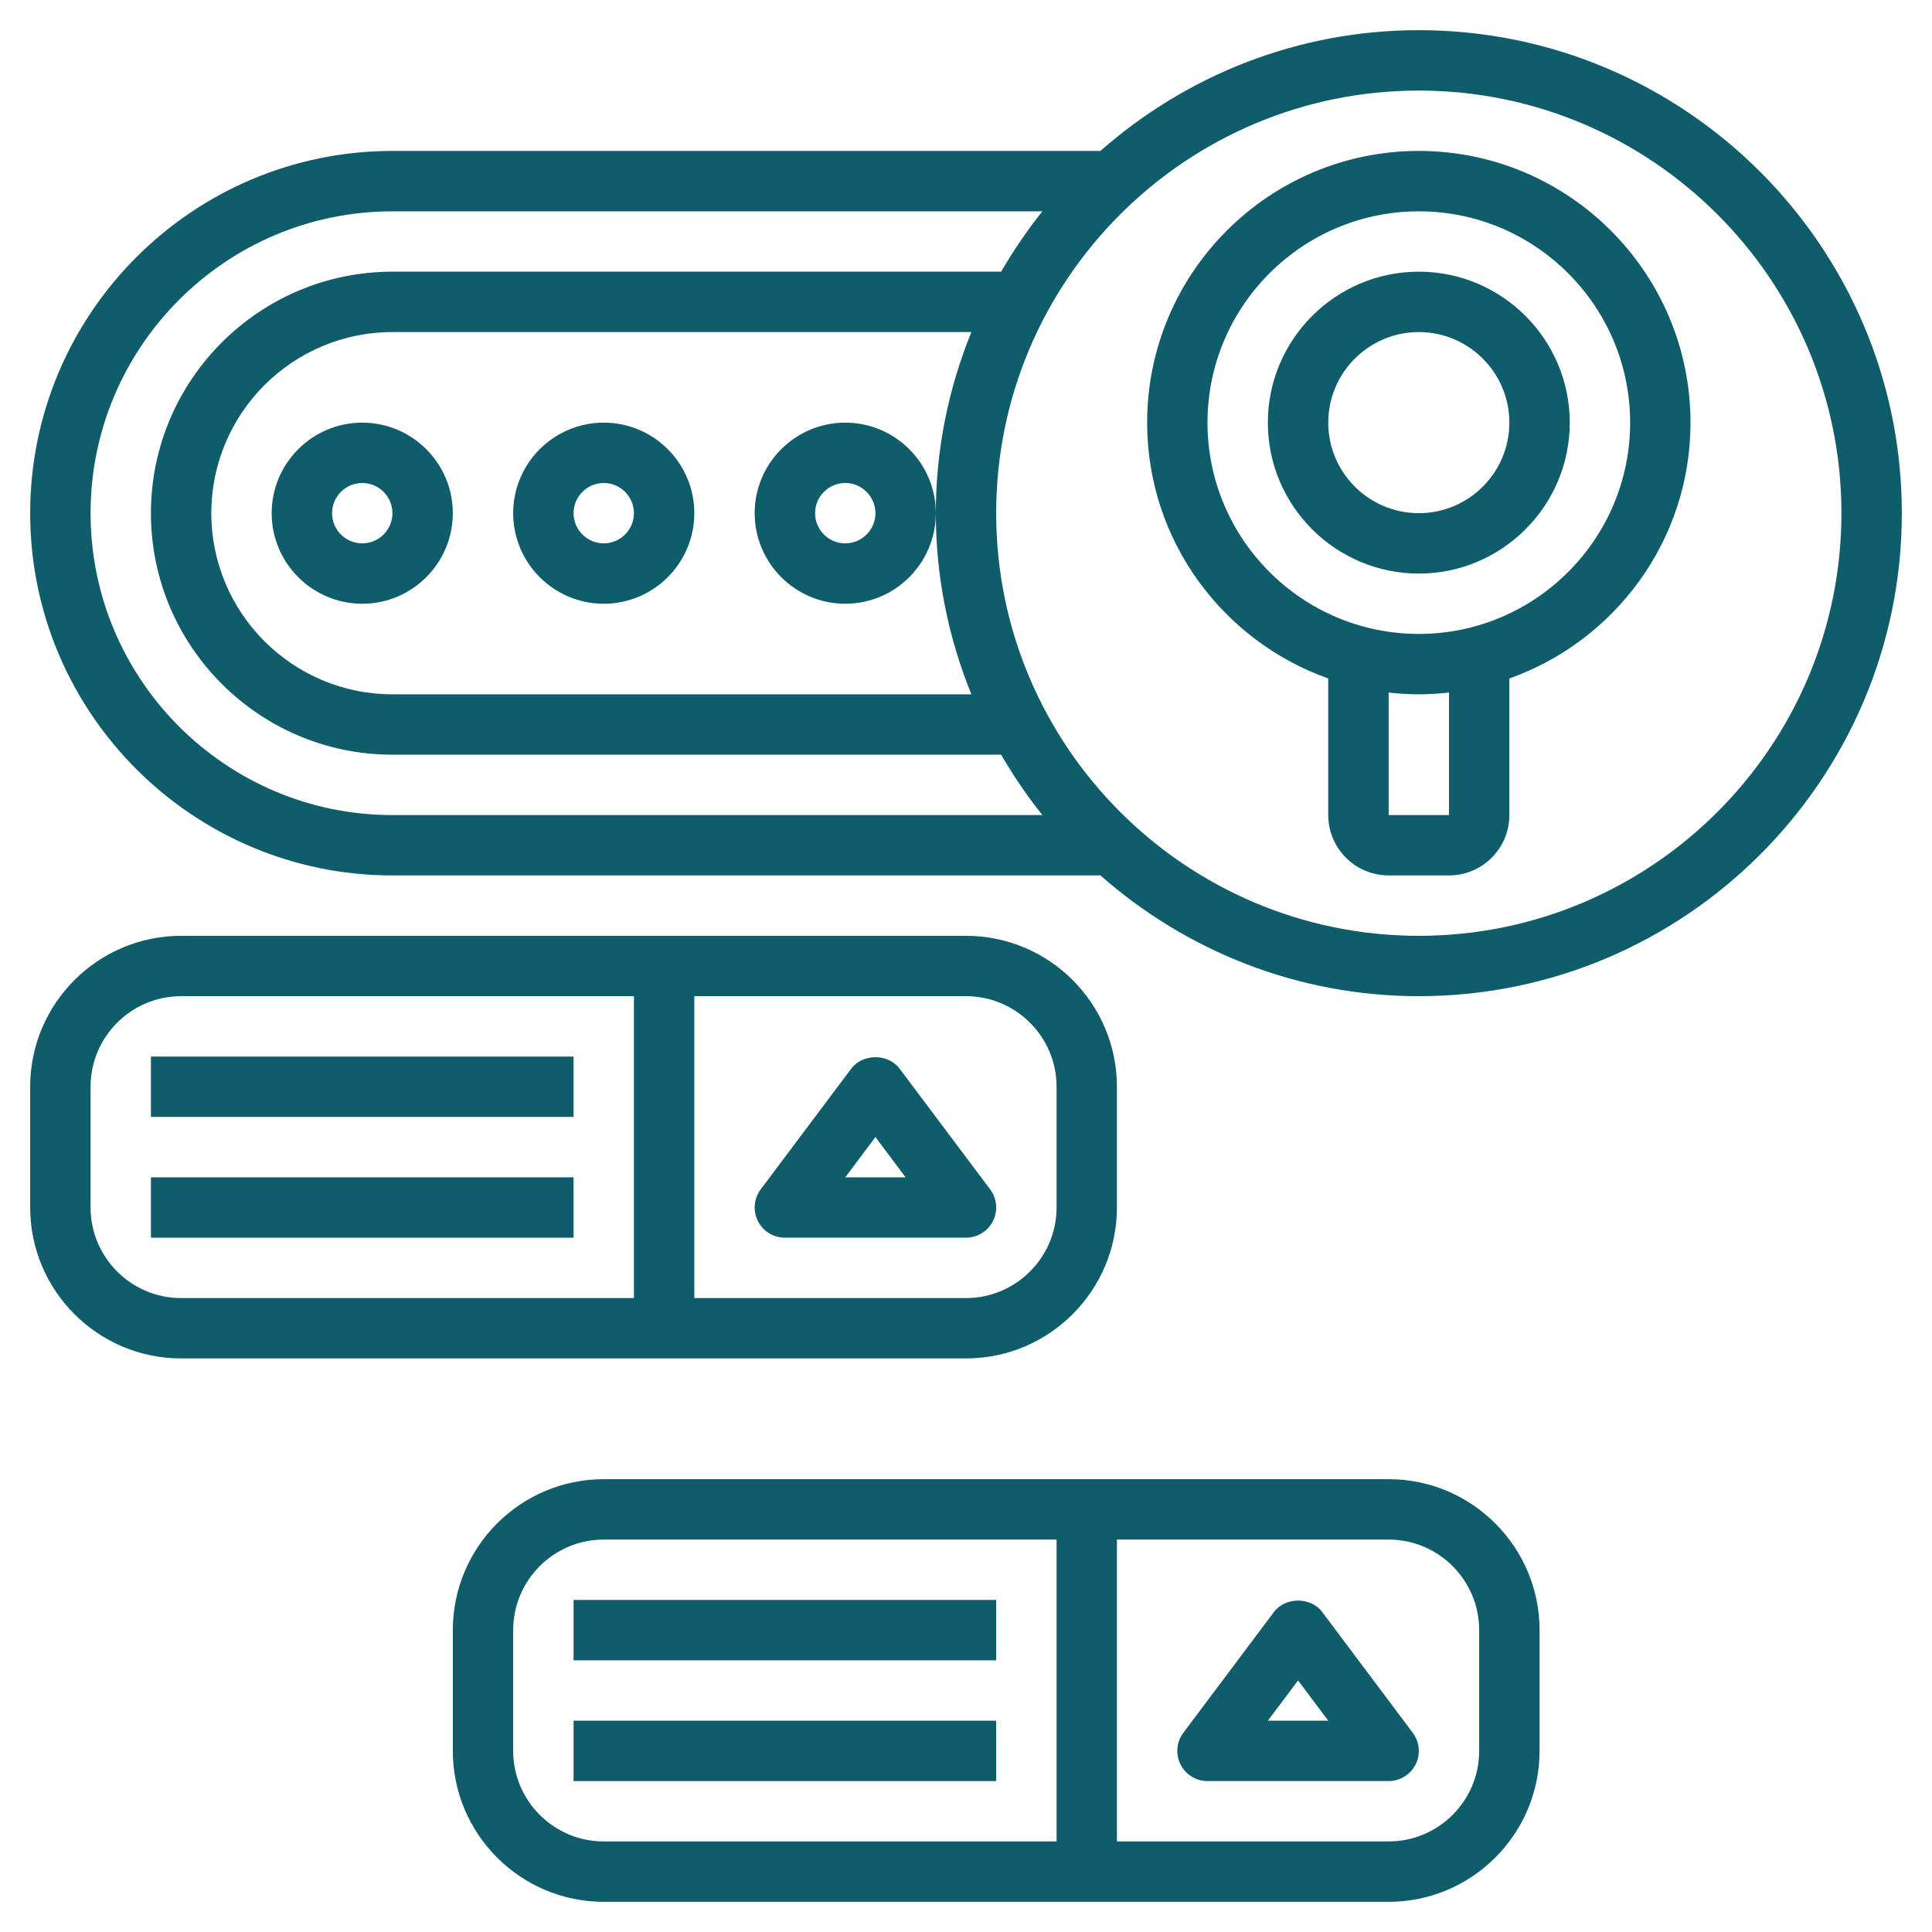
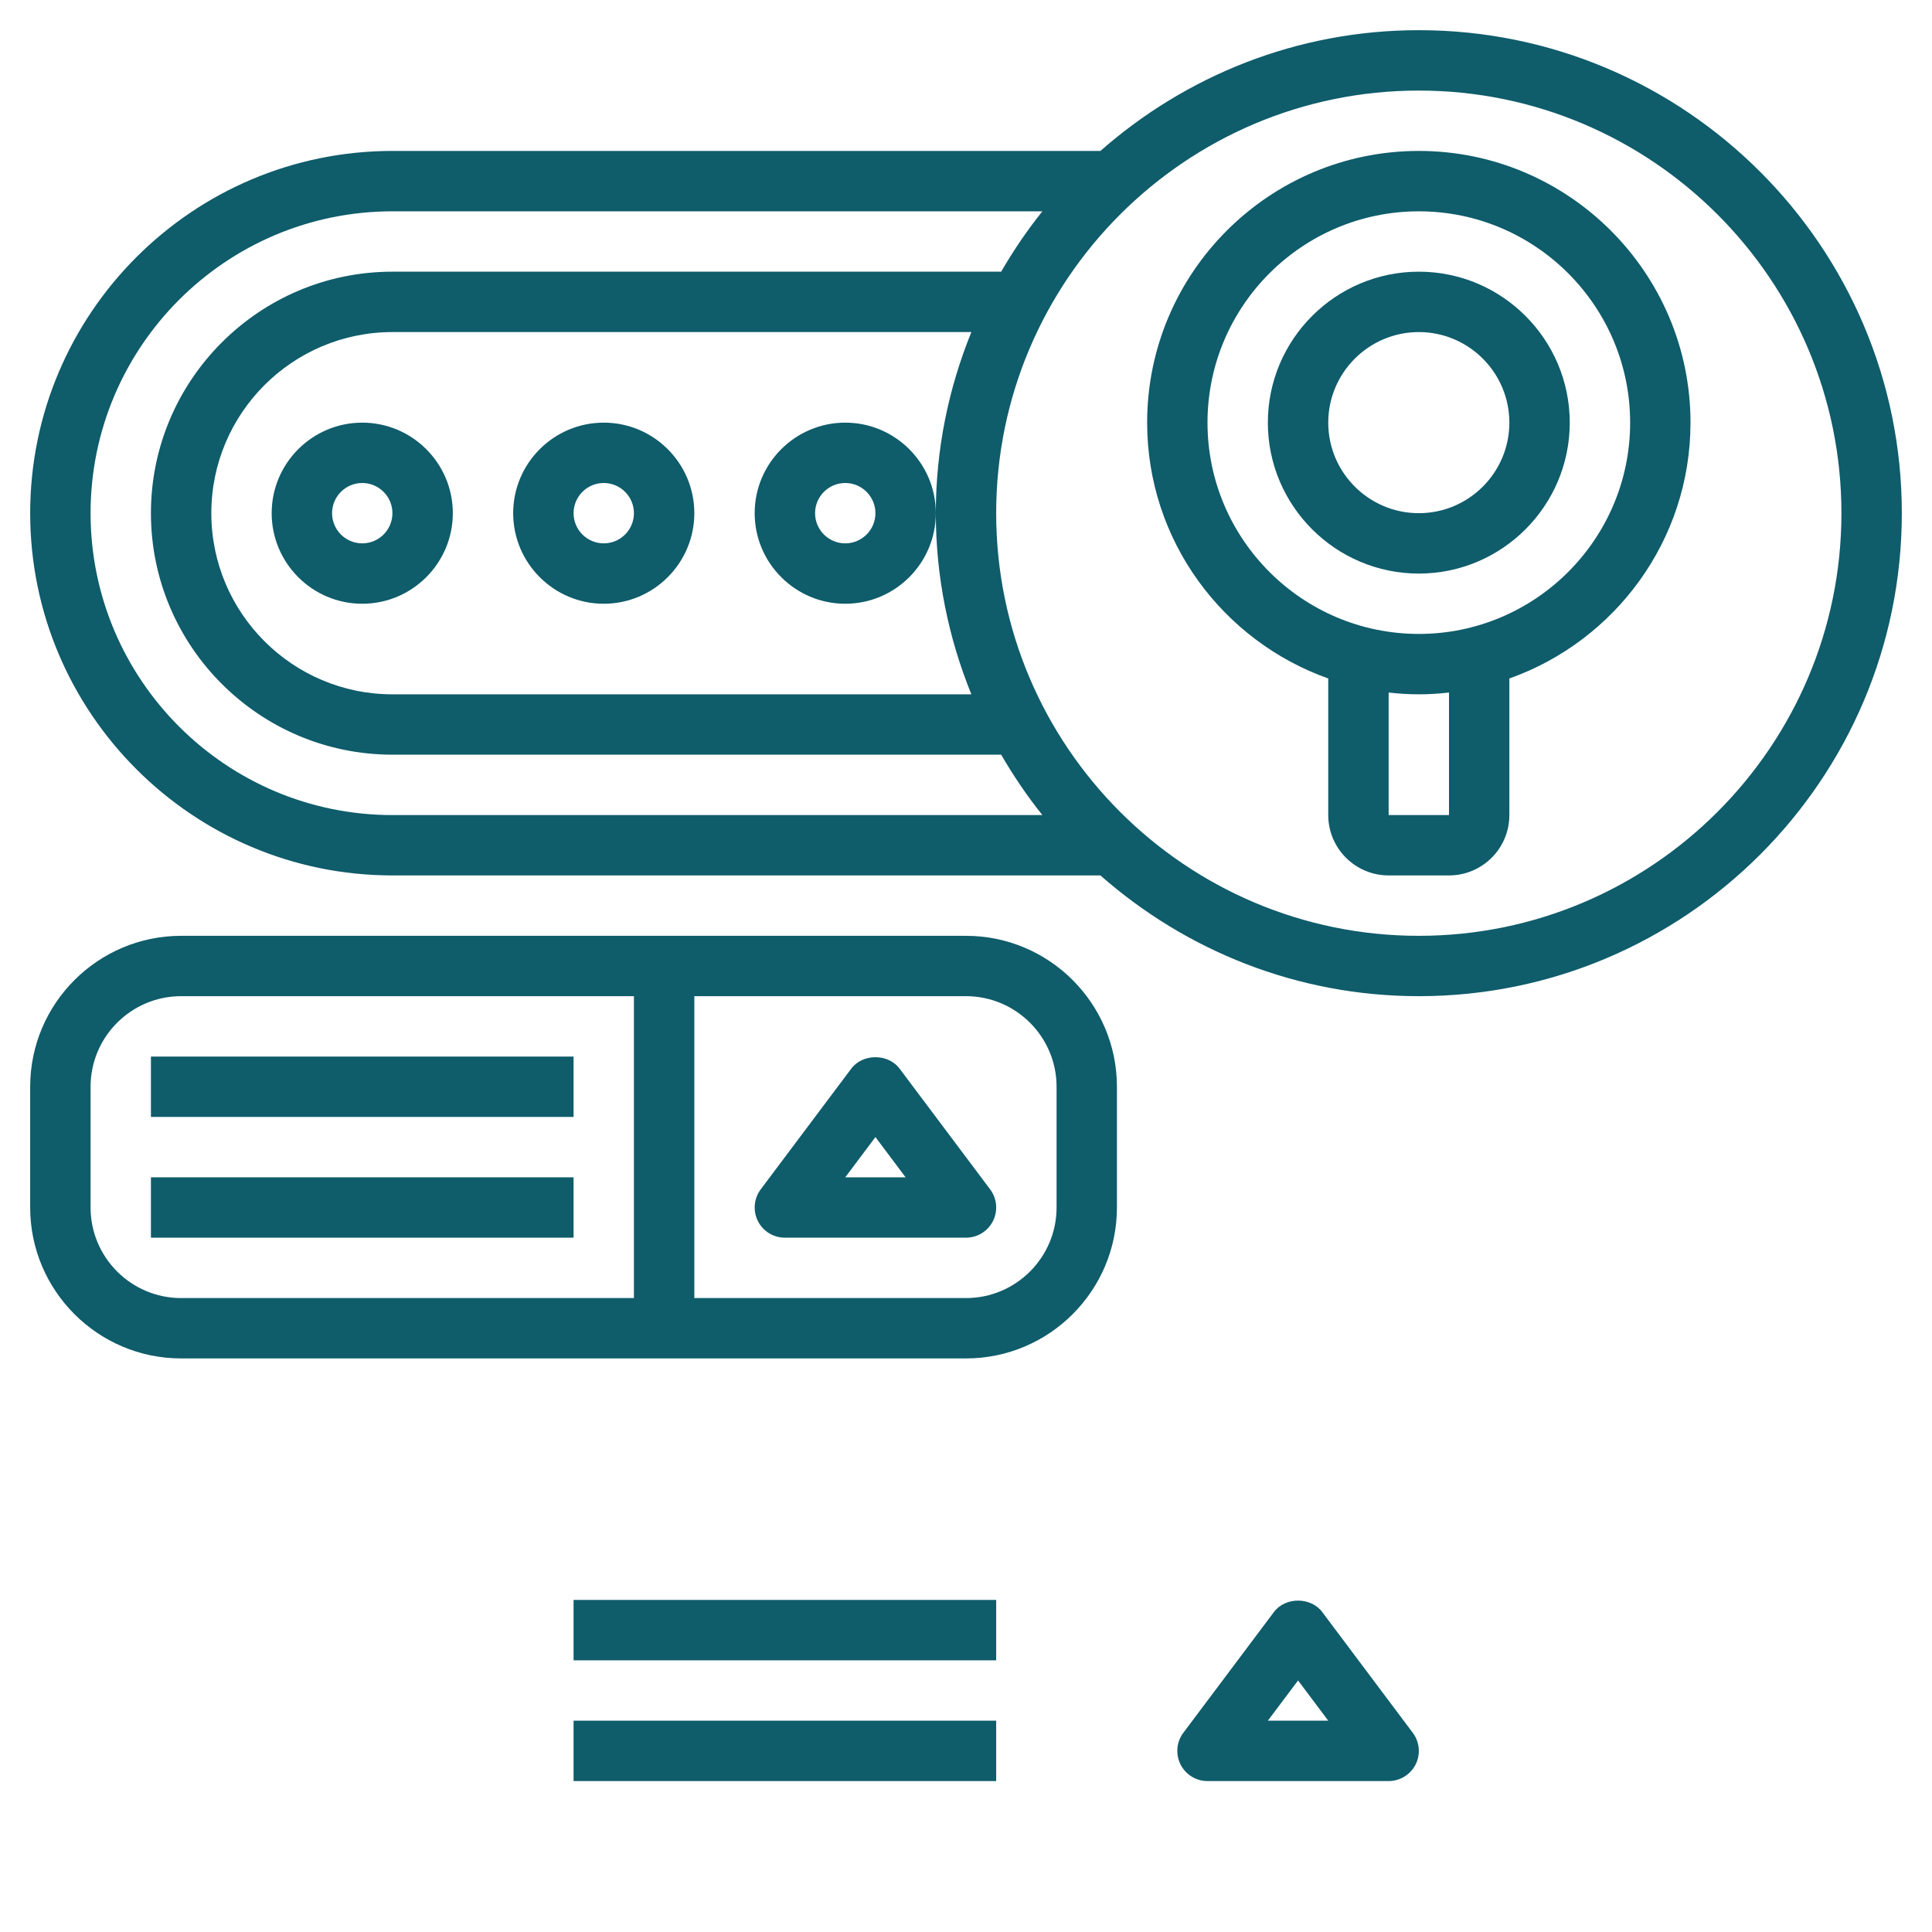
<svg xmlns="http://www.w3.org/2000/svg" width="50" height="50" viewBox="0 0 50 50" fill="none">
  <g clip-path="url(#clip0_1564_1293)">
    <path d="M36.719 7.031C34.565 7.031 32.812 8.784 32.812 10.938C32.812 13.091 34.565 14.844 36.719 14.844C38.873 14.844 40.625 13.091 40.625 10.938C40.625 8.784 38.873 7.031 36.719 7.031ZM36.719 13.281C35.427 13.281 34.375 12.23 34.375 10.938C34.375 9.645 35.427 8.594 36.719 8.594C38.011 8.594 39.062 9.645 39.062 10.938C39.062 12.23 38.011 13.281 36.719 13.281Z" fill="#0F5C6B" />
    <path d="M36.719 3.906C32.841 3.906 29.688 7.061 29.688 10.938C29.688 13.991 31.648 16.59 34.375 17.559V21.094C34.375 21.956 35.076 22.656 35.938 22.656H37.5C38.362 22.656 39.062 21.956 39.062 21.094V17.559C41.789 16.591 43.75 13.992 43.75 10.938C43.75 7.061 40.596 3.906 36.719 3.906ZM37.5 21.094H35.938V17.923C36.194 17.952 36.455 17.969 36.719 17.969C36.983 17.969 37.243 17.952 37.5 17.923V21.094ZM36.719 16.406C33.704 16.406 31.25 13.953 31.25 10.938C31.25 7.922 33.704 5.469 36.719 5.469C39.734 5.469 42.188 7.922 42.188 10.938C42.188 13.953 39.734 16.406 36.719 16.406Z" fill="#0F5C6B" />
    <path d="M36.719 0.781C33.561 0.781 30.681 1.968 28.479 3.906H10.156C4.987 3.906 0.781 8.112 0.781 13.281C0.781 18.451 4.987 22.656 10.156 22.656H28.479C30.681 24.595 33.561 25.781 36.719 25.781C43.611 25.781 49.219 20.173 49.219 13.281C49.219 6.389 43.611 0.781 36.719 0.781ZM2.344 13.281C2.344 8.973 5.848 5.469 10.156 5.469H26.977C26.582 5.96 26.228 6.484 25.91 7.031H10.156C6.71 7.031 3.906 9.835 3.906 13.281C3.906 16.727 6.71 19.531 10.156 19.531H25.91C26.228 20.079 26.582 20.602 26.977 21.094H10.156C5.848 21.094 2.344 17.589 2.344 13.281ZM25.139 8.594C24.55 10.043 24.219 11.623 24.219 13.281C24.219 14.939 24.55 16.52 25.139 17.969H10.156C7.571 17.969 5.469 15.866 5.469 13.281C5.469 10.696 7.571 8.594 10.156 8.594H25.139ZM36.719 24.219C30.688 24.219 25.781 19.312 25.781 13.281C25.781 7.25 30.688 2.344 36.719 2.344C42.75 2.344 47.656 7.25 47.656 13.281C47.656 19.312 42.75 24.219 36.719 24.219Z" fill="#0F5C6B" />
    <path d="M7.031 13.281C7.031 14.573 8.083 15.625 9.375 15.625C10.667 15.625 11.719 14.573 11.719 13.281C11.719 11.989 10.667 10.938 9.375 10.938C8.083 10.938 7.031 11.989 7.031 13.281ZM10.156 13.281C10.156 13.712 9.806 14.062 9.375 14.062C8.944 14.062 8.594 13.712 8.594 13.281C8.594 12.851 8.944 12.5 9.375 12.5C9.806 12.5 10.156 12.851 10.156 13.281Z" fill="#0F5C6B" />
    <path d="M15.625 15.625C16.917 15.625 17.969 14.573 17.969 13.281C17.969 11.989 16.917 10.938 15.625 10.938C14.333 10.938 13.281 11.989 13.281 13.281C13.281 14.573 14.333 15.625 15.625 15.625ZM15.625 12.5C16.056 12.5 16.406 12.851 16.406 13.281C16.406 13.712 16.056 14.062 15.625 14.062C15.194 14.062 14.844 13.712 14.844 13.281C14.844 12.851 15.194 12.5 15.625 12.5Z" fill="#0F5C6B" />
-     <path d="M21.875 10.938C20.583 10.938 19.531 11.989 19.531 13.281C19.531 14.573 20.583 15.625 21.875 15.625C23.167 15.625 24.219 14.573 24.219 13.281C24.219 11.989 23.167 10.938 21.875 10.938ZM21.875 14.062C21.444 14.062 21.094 13.712 21.094 13.281C21.094 12.851 21.444 12.5 21.875 12.5C22.306 12.5 22.656 12.851 22.656 13.281C22.656 13.712 22.306 14.062 21.875 14.062Z" fill="#0F5C6B" />
+     <path d="M21.875 10.938C20.583 10.938 19.531 11.989 19.531 13.281C19.531 14.573 20.583 15.625 21.875 15.625C23.167 15.625 24.219 14.573 24.219 13.281C24.219 11.989 23.167 10.938 21.875 10.938ZM21.875 14.062C21.444 14.062 21.094 13.712 21.094 13.281C21.094 12.851 21.444 12.5 21.875 12.5C22.306 12.5 22.656 12.851 22.656 13.281C22.656 13.712 22.306 14.062 21.875 14.062" fill="#0F5C6B" />
    <path d="M28.906 31.25V28.125C28.906 25.971 27.154 24.219 25 24.219H4.688C2.534 24.219 0.781 25.971 0.781 28.125V31.25C0.781 33.404 2.534 35.156 4.688 35.156H25C27.154 35.156 28.906 33.404 28.906 31.25ZM27.344 28.125V31.25C27.344 32.542 26.292 33.594 25 33.594H17.969V25.781H25C26.292 25.781 27.344 26.833 27.344 28.125ZM2.344 31.25V28.125C2.344 26.833 3.395 25.781 4.688 25.781H16.406V33.594H4.688C3.395 33.594 2.344 32.542 2.344 31.25Z" fill="#0F5C6B" />
    <path d="M19.613 31.599C19.746 31.864 20.016 32.031 20.312 32.031H25C25.296 32.031 25.566 31.864 25.699 31.599C25.831 31.334 25.803 31.018 25.625 30.781L23.281 27.656C22.986 27.262 22.326 27.262 22.031 27.656L19.687 30.781C19.51 31.018 19.482 31.334 19.613 31.599ZM22.656 29.427L23.437 30.469H21.875L22.656 29.427Z" fill="#0F5C6B" />
    <path d="M3.906 27.344H14.844V28.906H3.906V27.344Z" fill="#0F5C6B" />
    <path d="M3.906 30.469H14.844V32.031H3.906V30.469Z" fill="#0F5C6B" />
-     <path d="M35.938 38.281H15.625C13.471 38.281 11.719 40.034 11.719 42.188V45.312C11.719 47.466 13.471 49.219 15.625 49.219H35.938C38.091 49.219 39.844 47.466 39.844 45.312V42.188C39.844 40.034 38.091 38.281 35.938 38.281ZM13.281 45.312V42.188C13.281 40.895 14.333 39.844 15.625 39.844H27.344V47.656H15.625C14.333 47.656 13.281 46.605 13.281 45.312ZM38.281 45.312C38.281 46.605 37.23 47.656 35.938 47.656H28.906V39.844H35.938C37.23 39.844 38.281 40.895 38.281 42.188V45.312Z" fill="#0F5C6B" />
    <path d="M34.219 41.719C33.924 41.325 33.263 41.325 32.969 41.719L30.625 44.844C30.447 45.08 30.419 45.397 30.551 45.662C30.683 45.926 30.954 46.094 31.25 46.094H35.937C36.233 46.094 36.504 45.926 36.637 45.662C36.769 45.397 36.74 45.08 36.562 44.844L34.219 41.719ZM32.812 44.531L33.594 43.49L34.375 44.531H32.812Z" fill="#0F5C6B" />
    <path d="M14.844 41.406H25.781V42.969H14.844V41.406Z" fill="#0F5C6B" />
    <path d="M14.844 44.531H25.781V46.094H14.844V44.531Z" fill="#0F5C6B" />
  </g>
  <defs>
    <clipPath id="clip0_1564_1293">
      <rect width="50" height="50" fill="white" />
    </clipPath>
  </defs>
</svg>